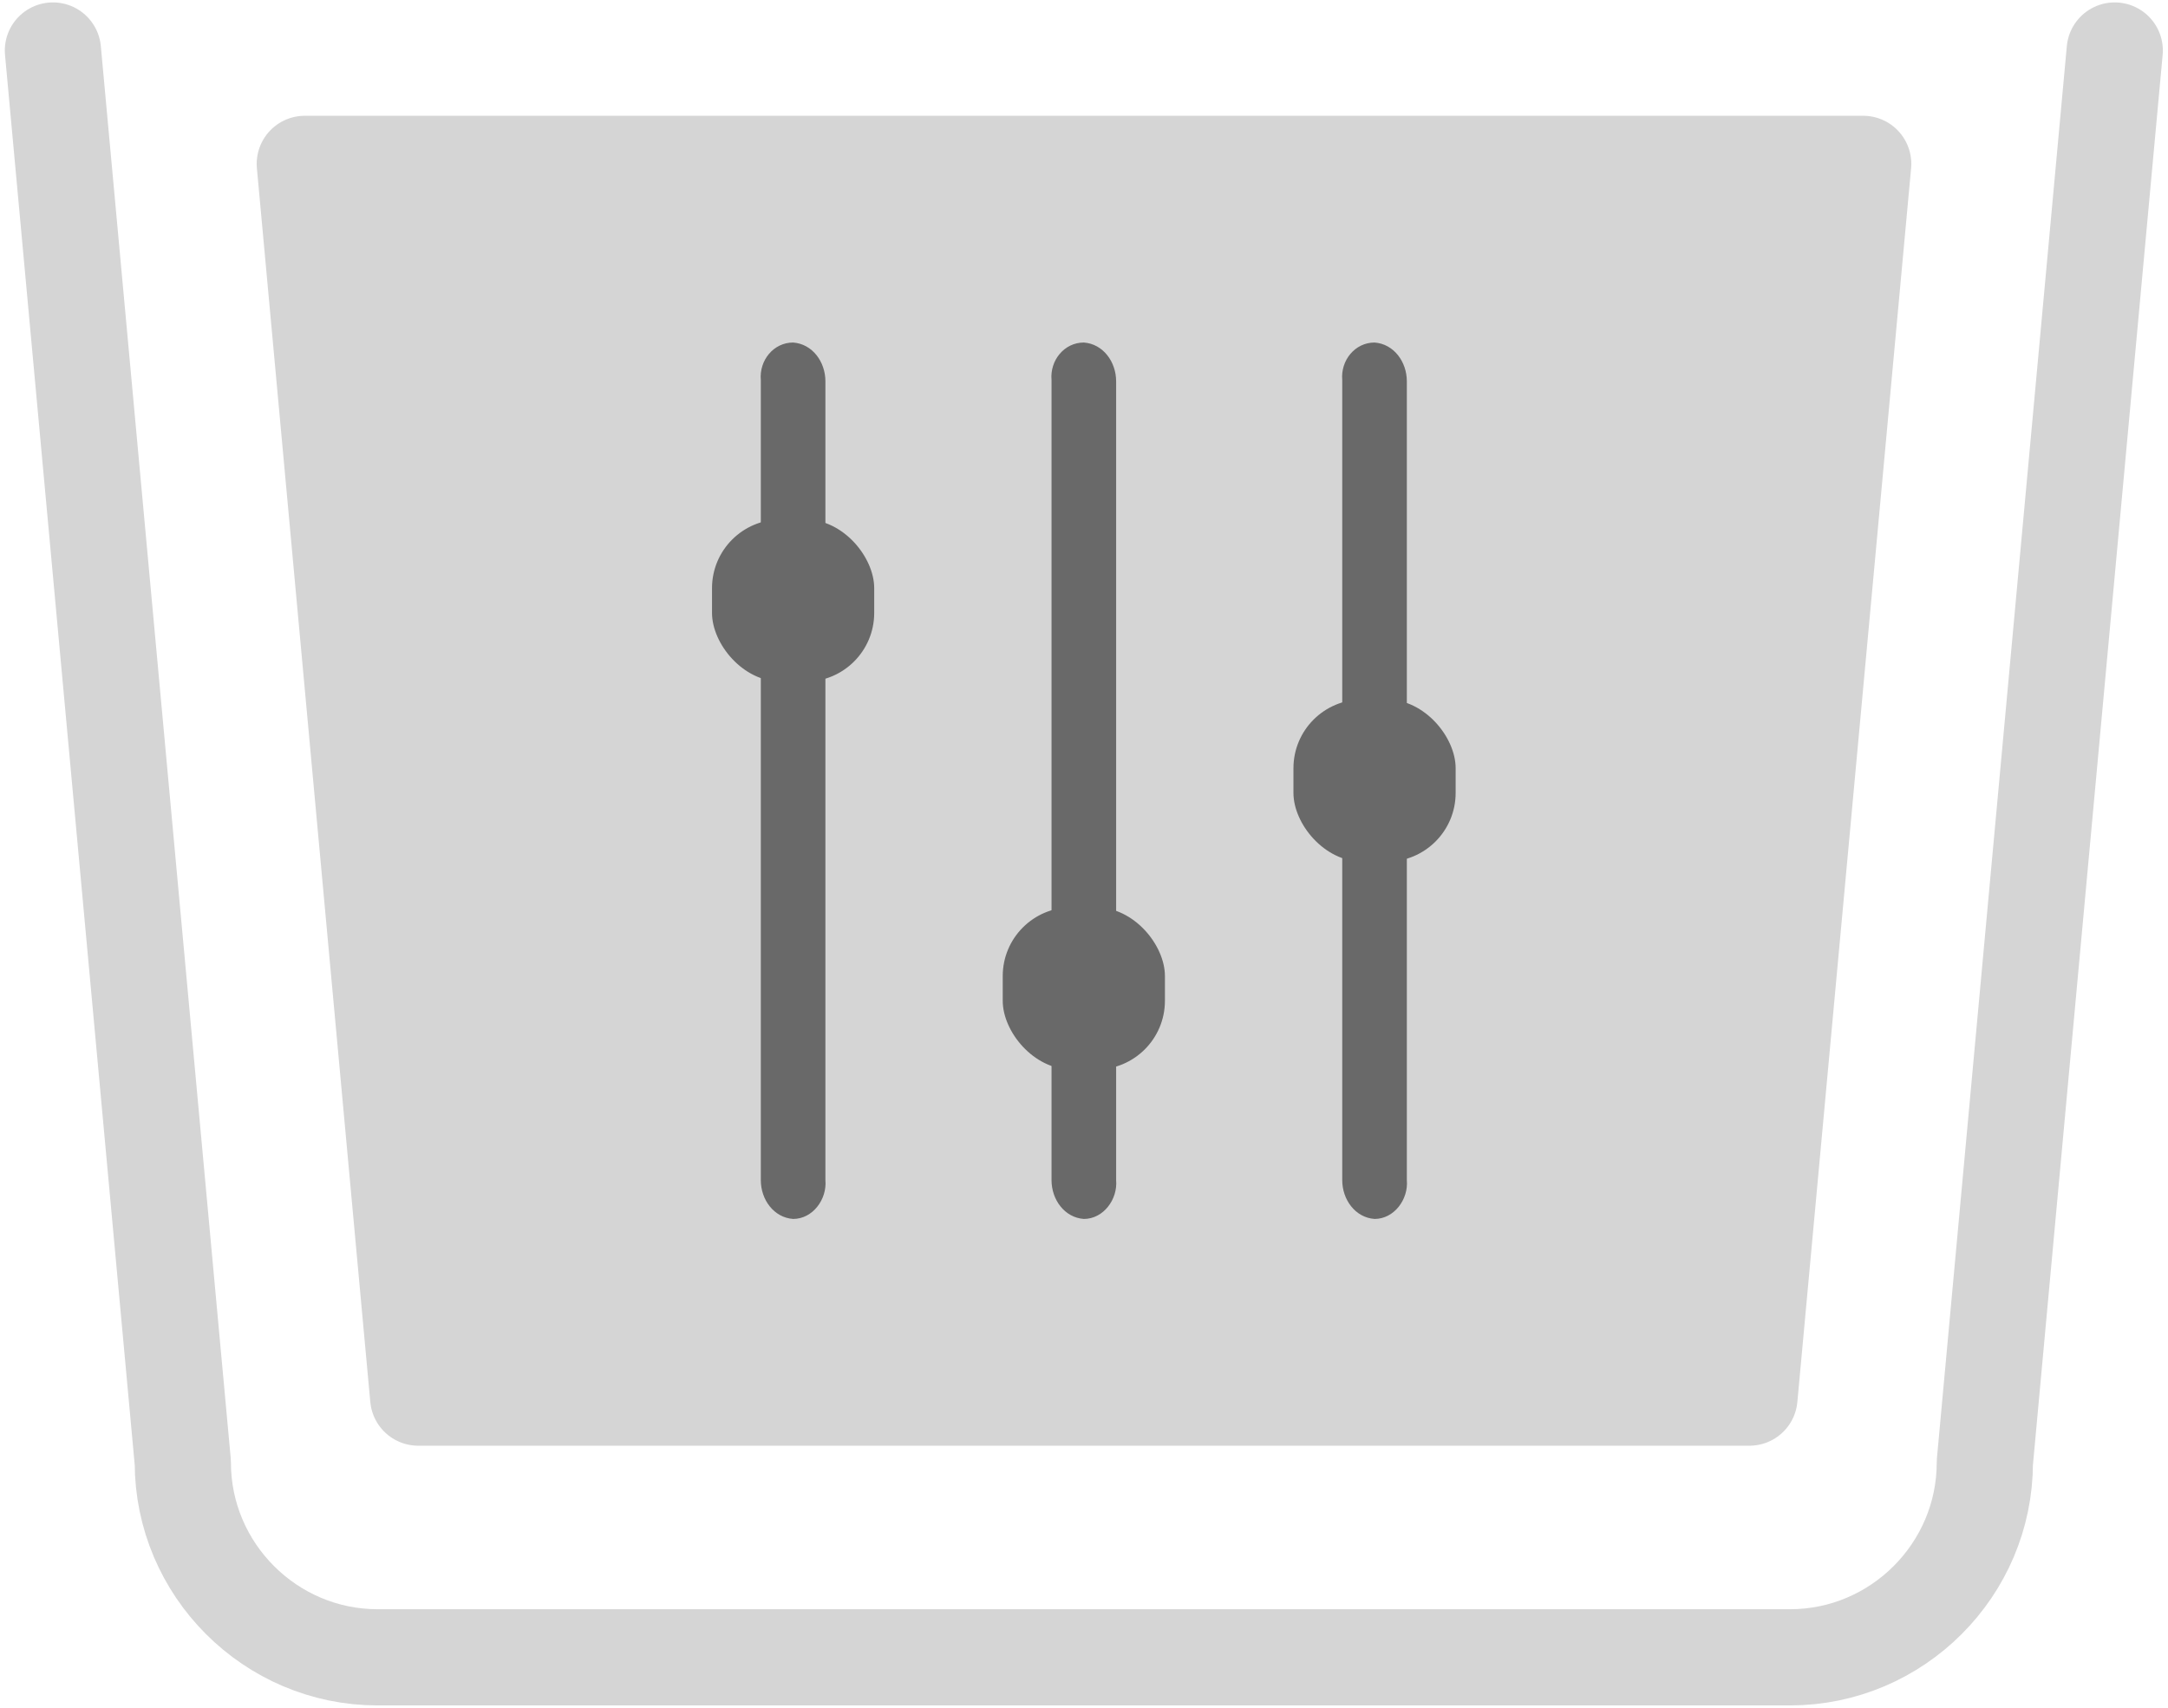
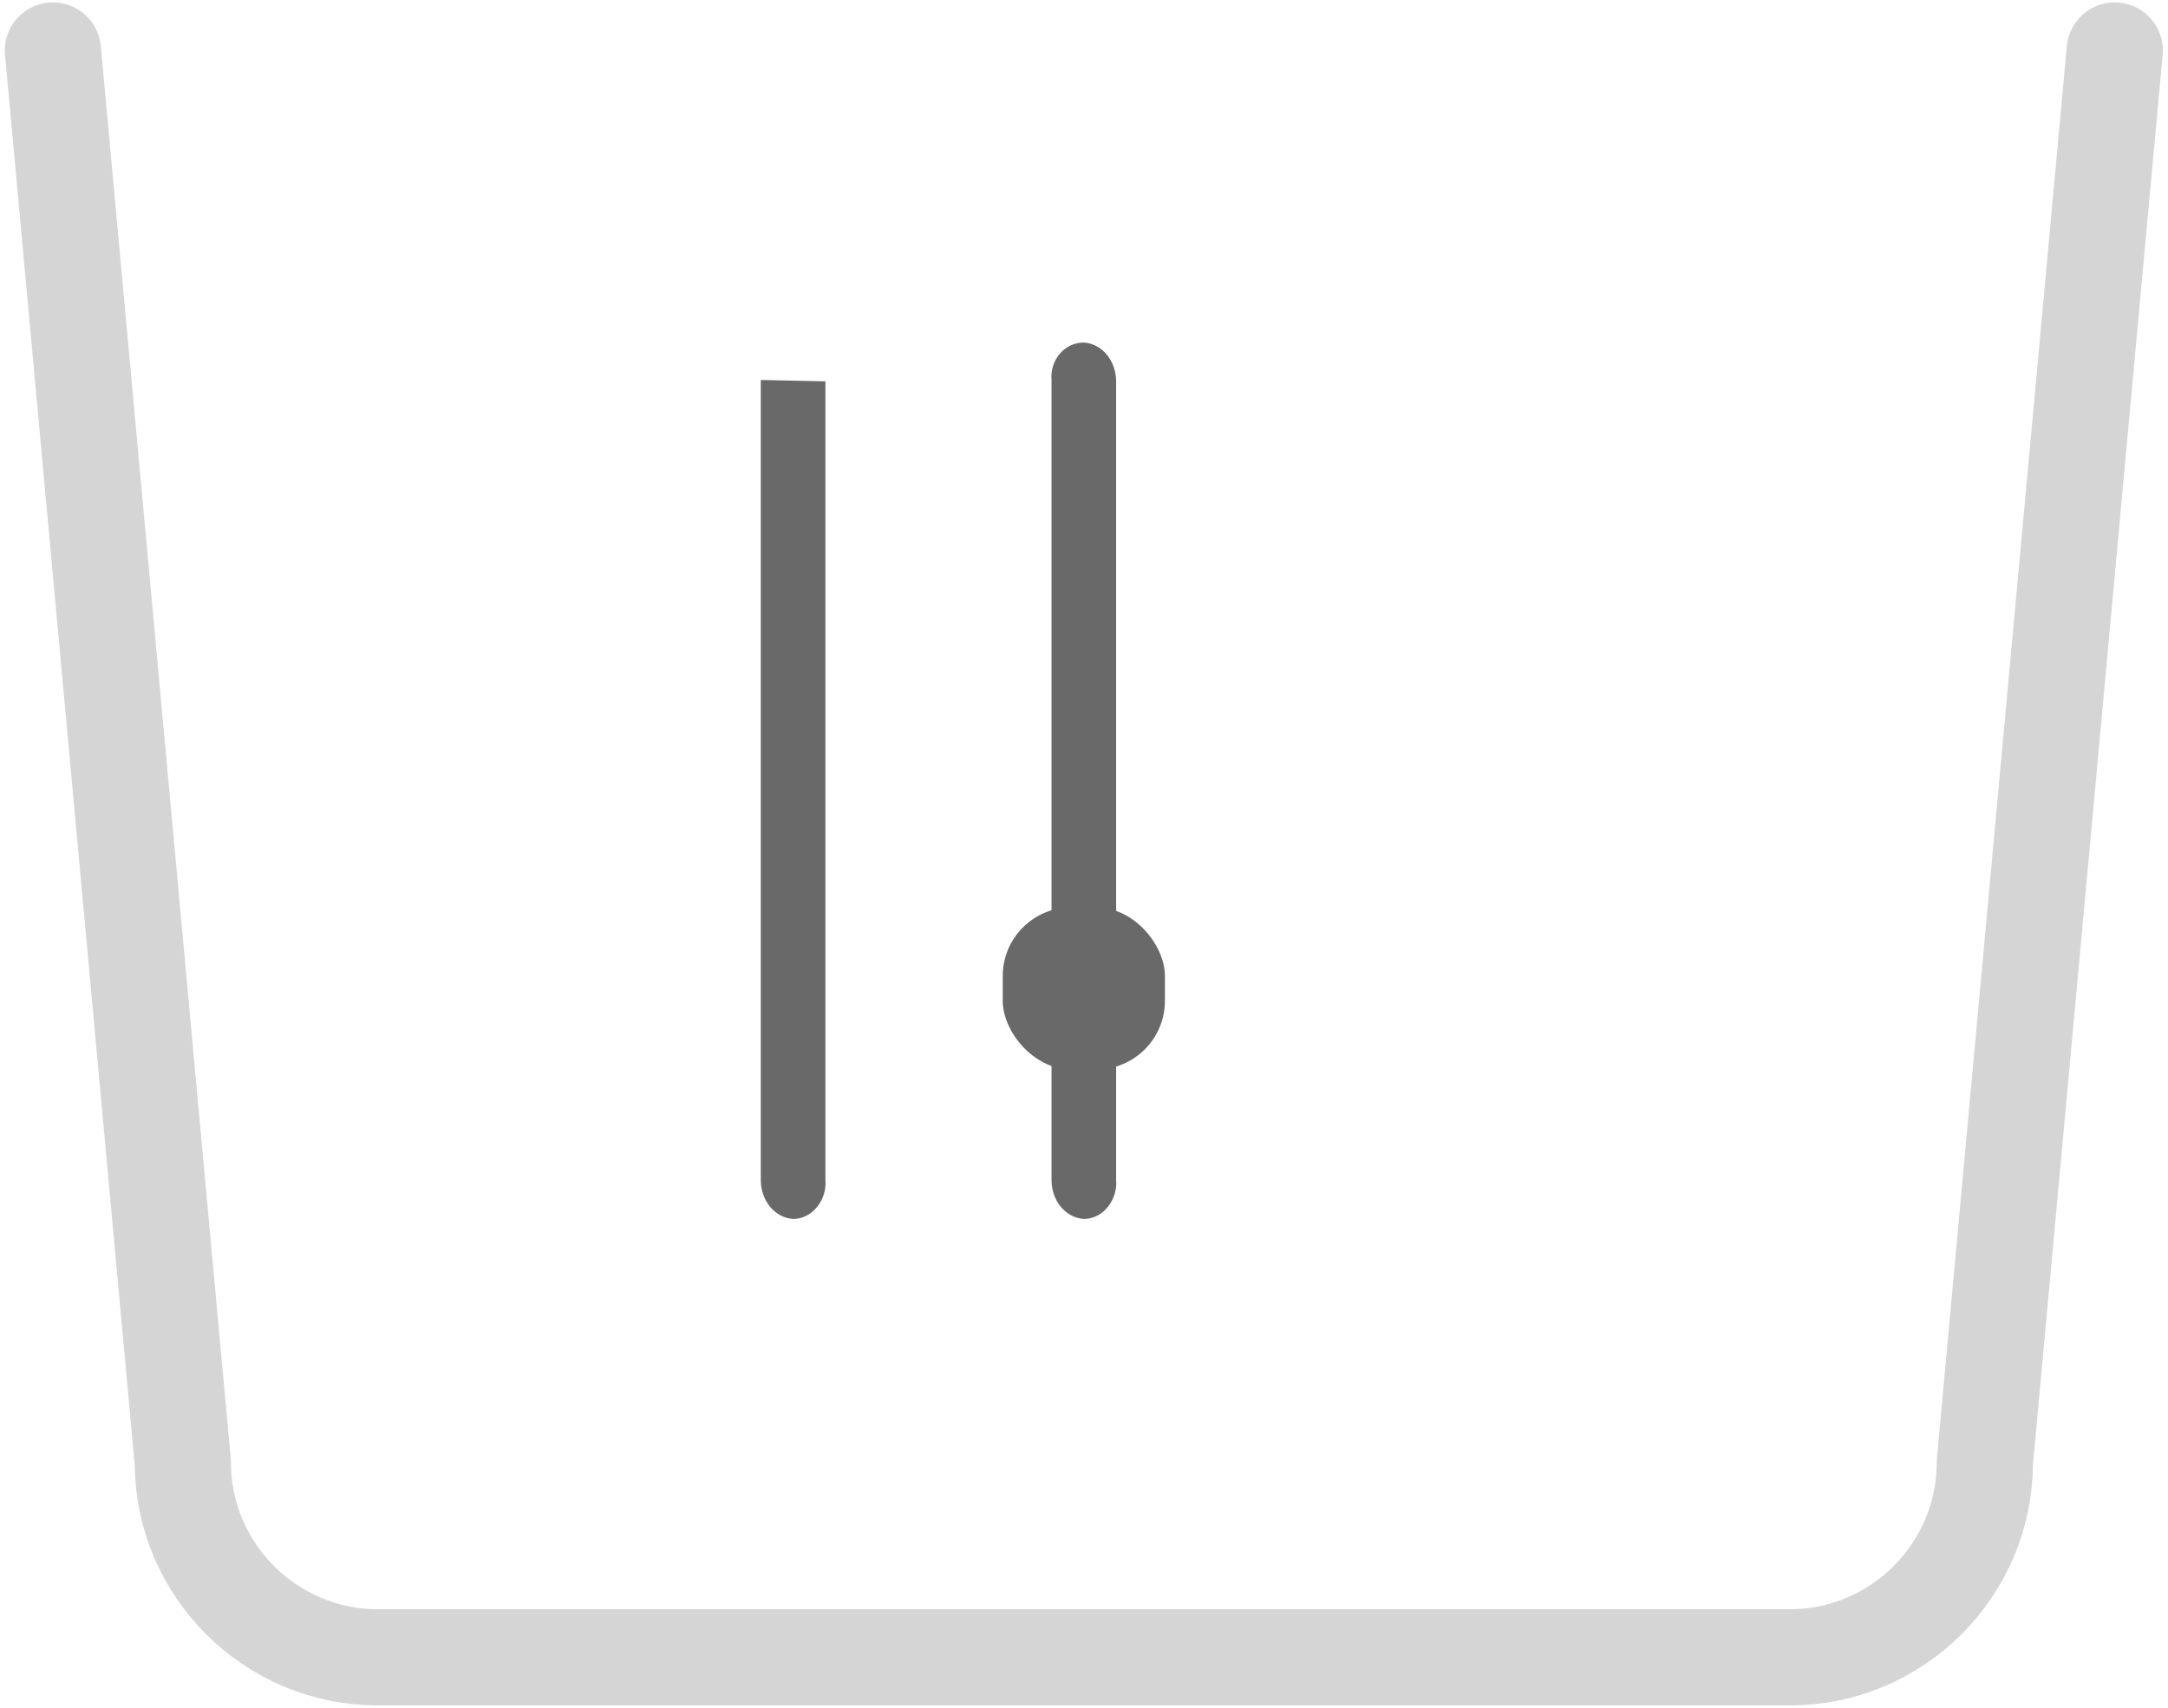
<svg xmlns="http://www.w3.org/2000/svg" id="Ebene_1" data-name="Ebene 1" width="63.09" height="49.71" viewBox="0 0 63.09 49.71">
  <defs>
    <style>
      .cls-1 {
        fill: #d5d5d5;
      }

      .cls-1, .cls-2 {
        stroke: #d5d5d5;
        stroke-linecap: round;
        stroke-linejoin: round;
        stroke-width: 2.8px;
      }

      .cls-3 {
        fill: #696969;
      }

      .cls-2 {
        fill: none;
      }
    </style>
  </defs>
  <g id="Ebene_2" data-name="Ebene 2">
    <g id="Ebene_1-2" data-name="Ebene 1-2">
      <path class="cls-2" d="M61.54,1.47l-3.78,41.1c0,3.12-2.55,5.67-5.67,5.67H10.99c-3.12,0-5.67-2.55-5.67-5.67L1.54,1.47" />
-       <polygon class="cls-1" points="50.91 40.68 12.17 40.68 8.87 4.77 54.22 4.77 50.91 40.68" />
    </g>
  </g>
  <g>
-     <path class="cls-3" d="M22.14,11.06v23.29c0,.57.38,1.09.94,1.13.57,0,.99-.57.94-1.13V11.1c0-.57-.38-1.09-.94-1.13-.57,0-.99.52-.94,1.09Z" />
+     <path class="cls-3" d="M22.14,11.06v23.29c0,.57.38,1.09.94,1.13.57,0,.99-.57.94-1.13V11.1Z" />
    <path class="cls-3" d="M30.6,11.06v23.29c0,.57.38,1.09.94,1.13.57,0,.99-.57.94-1.13V11.1c0-.57-.38-1.09-.94-1.13-.57,0-.99.52-.94,1.09Z" />
-     <path class="cls-3" d="M39.06,11.06v23.29c0,.57.38,1.09.94,1.13.57,0,.99-.57.94-1.13V11.1c0-.57-.38-1.09-.94-1.13-.57,0-.99.52-.94,1.09Z" />
-     <rect class="cls-3" x="20.72" y="15.12" width="4.72" height="4.72" rx="2" ry="2" />
    <rect class="cls-3" x="29.18" y="26.41" width="4.72" height="4.72" rx="2" ry="2" />
-     <rect class="cls-3" x="37.64" y="20.36" width="4.72" height="4.72" rx="2" ry="2" />
  </g>
</svg>